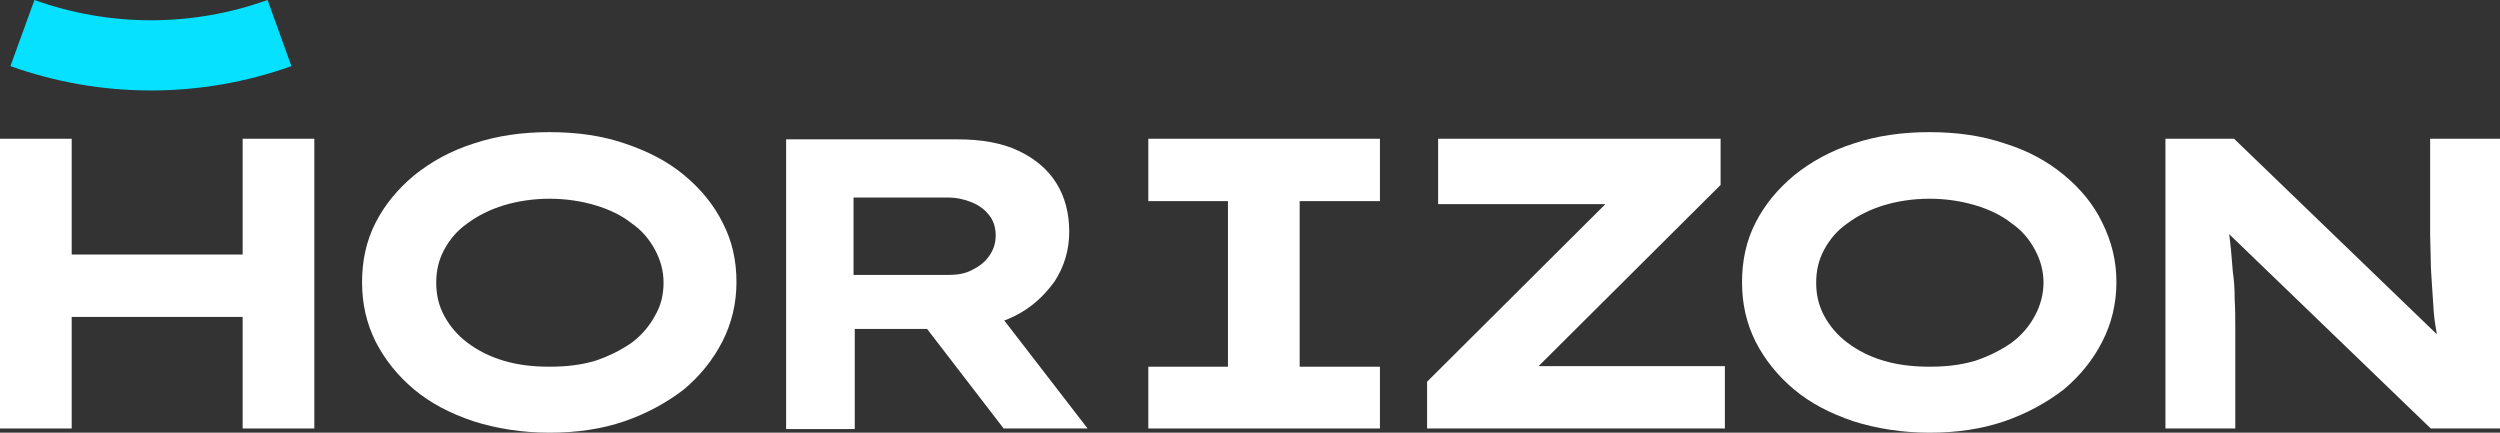
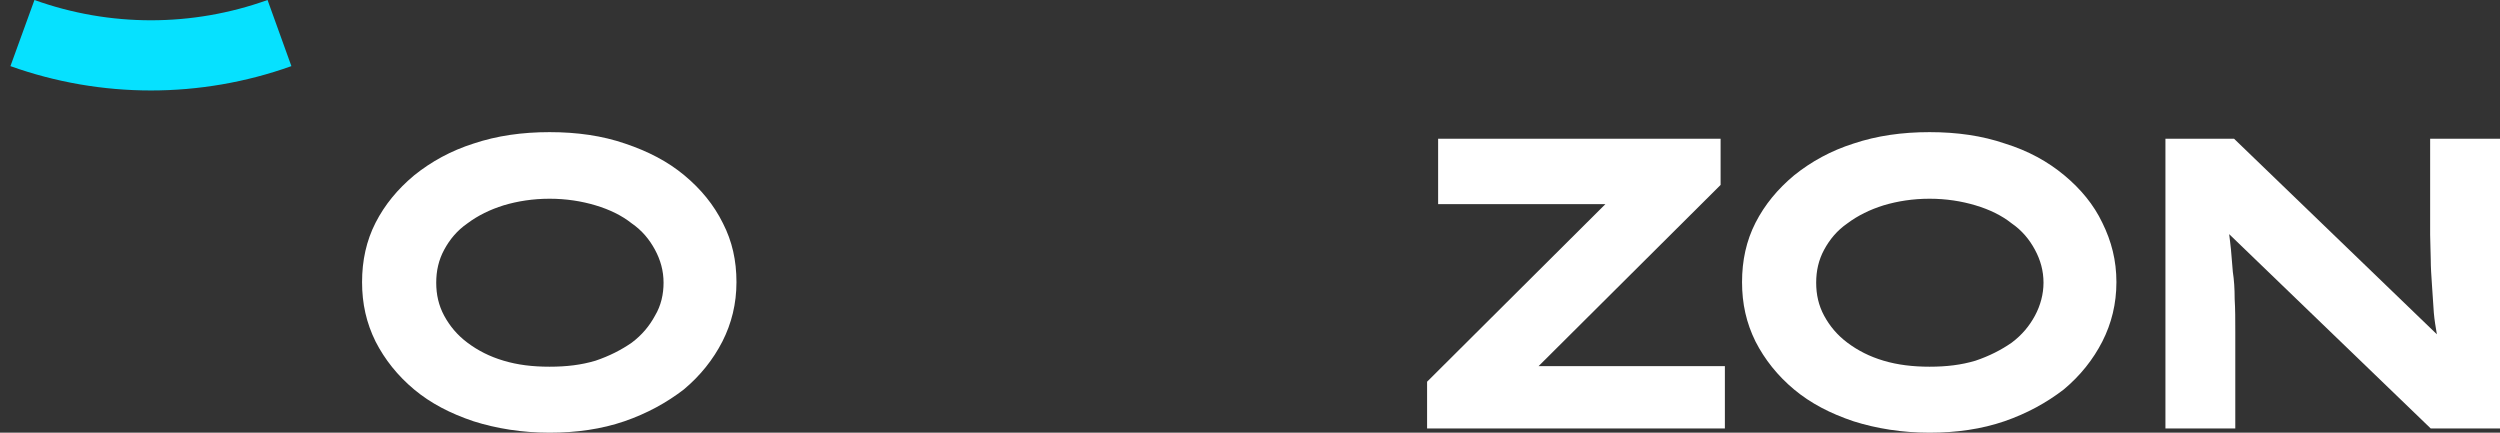
<svg xmlns="http://www.w3.org/2000/svg" width="104" height="18" viewBox="0 0 104 18" fill="none">
  <rect x="0" y="0" width="104" height="18" fill="#333333" stroke="none" />
-   <path d="M0.434 2.751C4.211 4.101 8.345 4.101 12.122 2.751L11.13 0C7.995 1.125 4.568 1.125 1.433 0L0.434 2.751Z" fill="#06E1FF" />
-   <path d="M10.094 10.588H2.982V5.772H0V17.825H2.982V13.184H10.094V17.825H13.076V5.772H10.094V10.588Z" fill="white" />
+   <path d="M0.434 2.751C4.211 4.101 8.345 4.101 12.122 2.751L11.13 0C7.995 1.125 4.568 1.125 1.433 0Z" fill="#06E1FF" />
  <path d="M28.47 7.294C27.782 6.72 26.966 6.296 25.998 5.971C25.055 5.647 24.01 5.497 22.863 5.497C21.715 5.497 20.67 5.647 19.702 5.971C18.759 6.271 17.943 6.72 17.229 7.294C16.541 7.868 16.006 8.517 15.623 9.266C15.241 10.014 15.062 10.838 15.062 11.736C15.062 12.635 15.241 13.433 15.623 14.207C16.006 14.955 16.541 15.629 17.229 16.203C17.917 16.777 18.733 17.201 19.702 17.526C20.645 17.825 21.715 18 22.863 18C23.984 18 25.029 17.85 25.972 17.526C26.915 17.201 27.731 16.752 28.445 16.203C29.133 15.629 29.668 14.955 30.051 14.207C30.433 13.458 30.637 12.635 30.637 11.736C30.637 10.838 30.459 10.039 30.076 9.291C29.694 8.517 29.159 7.868 28.47 7.294ZM27.247 13.134C27.017 13.558 26.712 13.932 26.278 14.257C25.845 14.556 25.36 14.806 24.774 15.005C24.188 15.18 23.576 15.255 22.863 15.255C22.149 15.255 21.537 15.18 20.951 15.005C20.364 14.831 19.88 14.581 19.447 14.257C19.014 13.932 18.708 13.558 18.478 13.134C18.249 12.709 18.147 12.26 18.147 11.761C18.147 11.262 18.249 10.813 18.478 10.389C18.708 9.964 19.014 9.59 19.447 9.291C19.88 8.966 20.39 8.717 20.951 8.542C21.537 8.367 22.174 8.267 22.863 8.267C23.551 8.267 24.188 8.367 24.774 8.542C25.36 8.717 25.87 8.966 26.278 9.291C26.712 9.59 27.017 9.964 27.247 10.389C27.476 10.813 27.604 11.262 27.604 11.761C27.604 12.235 27.502 12.709 27.247 13.134Z" fill="white" />
-   <path d="M42.185 13.159C42.899 12.809 43.434 12.31 43.868 11.711C44.276 11.087 44.48 10.388 44.48 9.64C44.48 8.866 44.301 8.192 43.944 7.618C43.587 7.044 43.052 6.595 42.364 6.271C41.676 5.946 40.834 5.797 39.84 5.797H32.703V17.85H35.558V13.683H38.566L41.752 17.825H45.244L41.778 13.333C41.905 13.283 42.032 13.233 42.185 13.159ZM35.532 8.217H39.432C39.789 8.217 40.121 8.292 40.427 8.417C40.733 8.542 40.962 8.716 41.14 8.941C41.319 9.166 41.421 9.44 41.421 9.79C41.421 10.139 41.319 10.413 41.14 10.663C40.962 10.912 40.733 11.087 40.427 11.237C40.146 11.387 39.815 11.437 39.458 11.437H35.507V8.217H35.532Z" fill="white" />
-   <path d="M47.77 8.367H51.083V15.255H47.77V17.825H57.405V15.255H54.066V8.367H57.405V5.772H47.77V8.367Z" fill="white" />
  <path d="M71.577 7.693V5.772H59.826V8.492H66.785L59.367 15.879V17.825H71.755V15.23H64.006L71.577 7.693Z" fill="white" />
  <path d="M85.877 7.294C85.188 6.72 84.373 6.271 83.404 5.971C82.461 5.647 81.416 5.497 80.269 5.497C79.122 5.497 78.077 5.647 77.108 5.971C76.165 6.271 75.349 6.72 74.635 7.294C73.947 7.868 73.412 8.517 73.029 9.266C72.647 10.014 72.469 10.838 72.469 11.736C72.469 12.635 72.647 13.433 73.029 14.207C73.412 14.955 73.947 15.629 74.635 16.203C75.324 16.777 76.139 17.201 77.108 17.526C78.051 17.825 79.122 18 80.269 18C81.39 18 82.435 17.85 83.379 17.526C84.322 17.201 85.137 16.752 85.851 16.203C86.539 15.629 87.075 14.955 87.457 14.207C87.839 13.458 88.043 12.635 88.043 11.736C88.043 10.838 87.839 10.039 87.457 9.266C87.1 8.517 86.565 7.868 85.877 7.294ZM84.653 13.134C84.424 13.558 84.118 13.932 83.684 14.257C83.251 14.556 82.767 14.806 82.18 15.005C81.594 15.18 80.983 15.255 80.269 15.255C79.581 15.255 78.943 15.18 78.357 15.005C77.771 14.831 77.286 14.581 76.853 14.257C76.42 13.932 76.114 13.558 75.884 13.134C75.655 12.709 75.553 12.26 75.553 11.761C75.553 11.262 75.655 10.813 75.884 10.389C76.114 9.964 76.42 9.59 76.853 9.291C77.286 8.966 77.796 8.717 78.357 8.542C78.943 8.367 79.581 8.267 80.269 8.267C80.957 8.267 81.594 8.367 82.18 8.542C82.767 8.717 83.277 8.966 83.684 9.291C84.118 9.59 84.424 9.964 84.653 10.389C84.882 10.813 85.01 11.262 85.01 11.761C85.01 12.235 84.882 12.709 84.653 13.134Z" fill="white" />
  <path d="M101.094 5.772V8.741C101.094 9.091 101.094 9.44 101.094 9.765C101.094 10.114 101.119 10.463 101.119 10.788C101.119 11.137 101.145 11.486 101.17 11.861C101.196 12.235 101.221 12.61 101.247 13.009C101.272 13.308 101.323 13.608 101.374 13.907L92.937 5.772H90.082V17.825H92.988V13.807C92.988 13.308 92.988 12.859 92.962 12.435C92.962 12.011 92.937 11.636 92.886 11.312C92.861 10.963 92.835 10.663 92.809 10.389C92.784 10.139 92.758 9.939 92.733 9.74L101.119 17.825H104V5.772H101.094Z" fill="white" />
</svg>